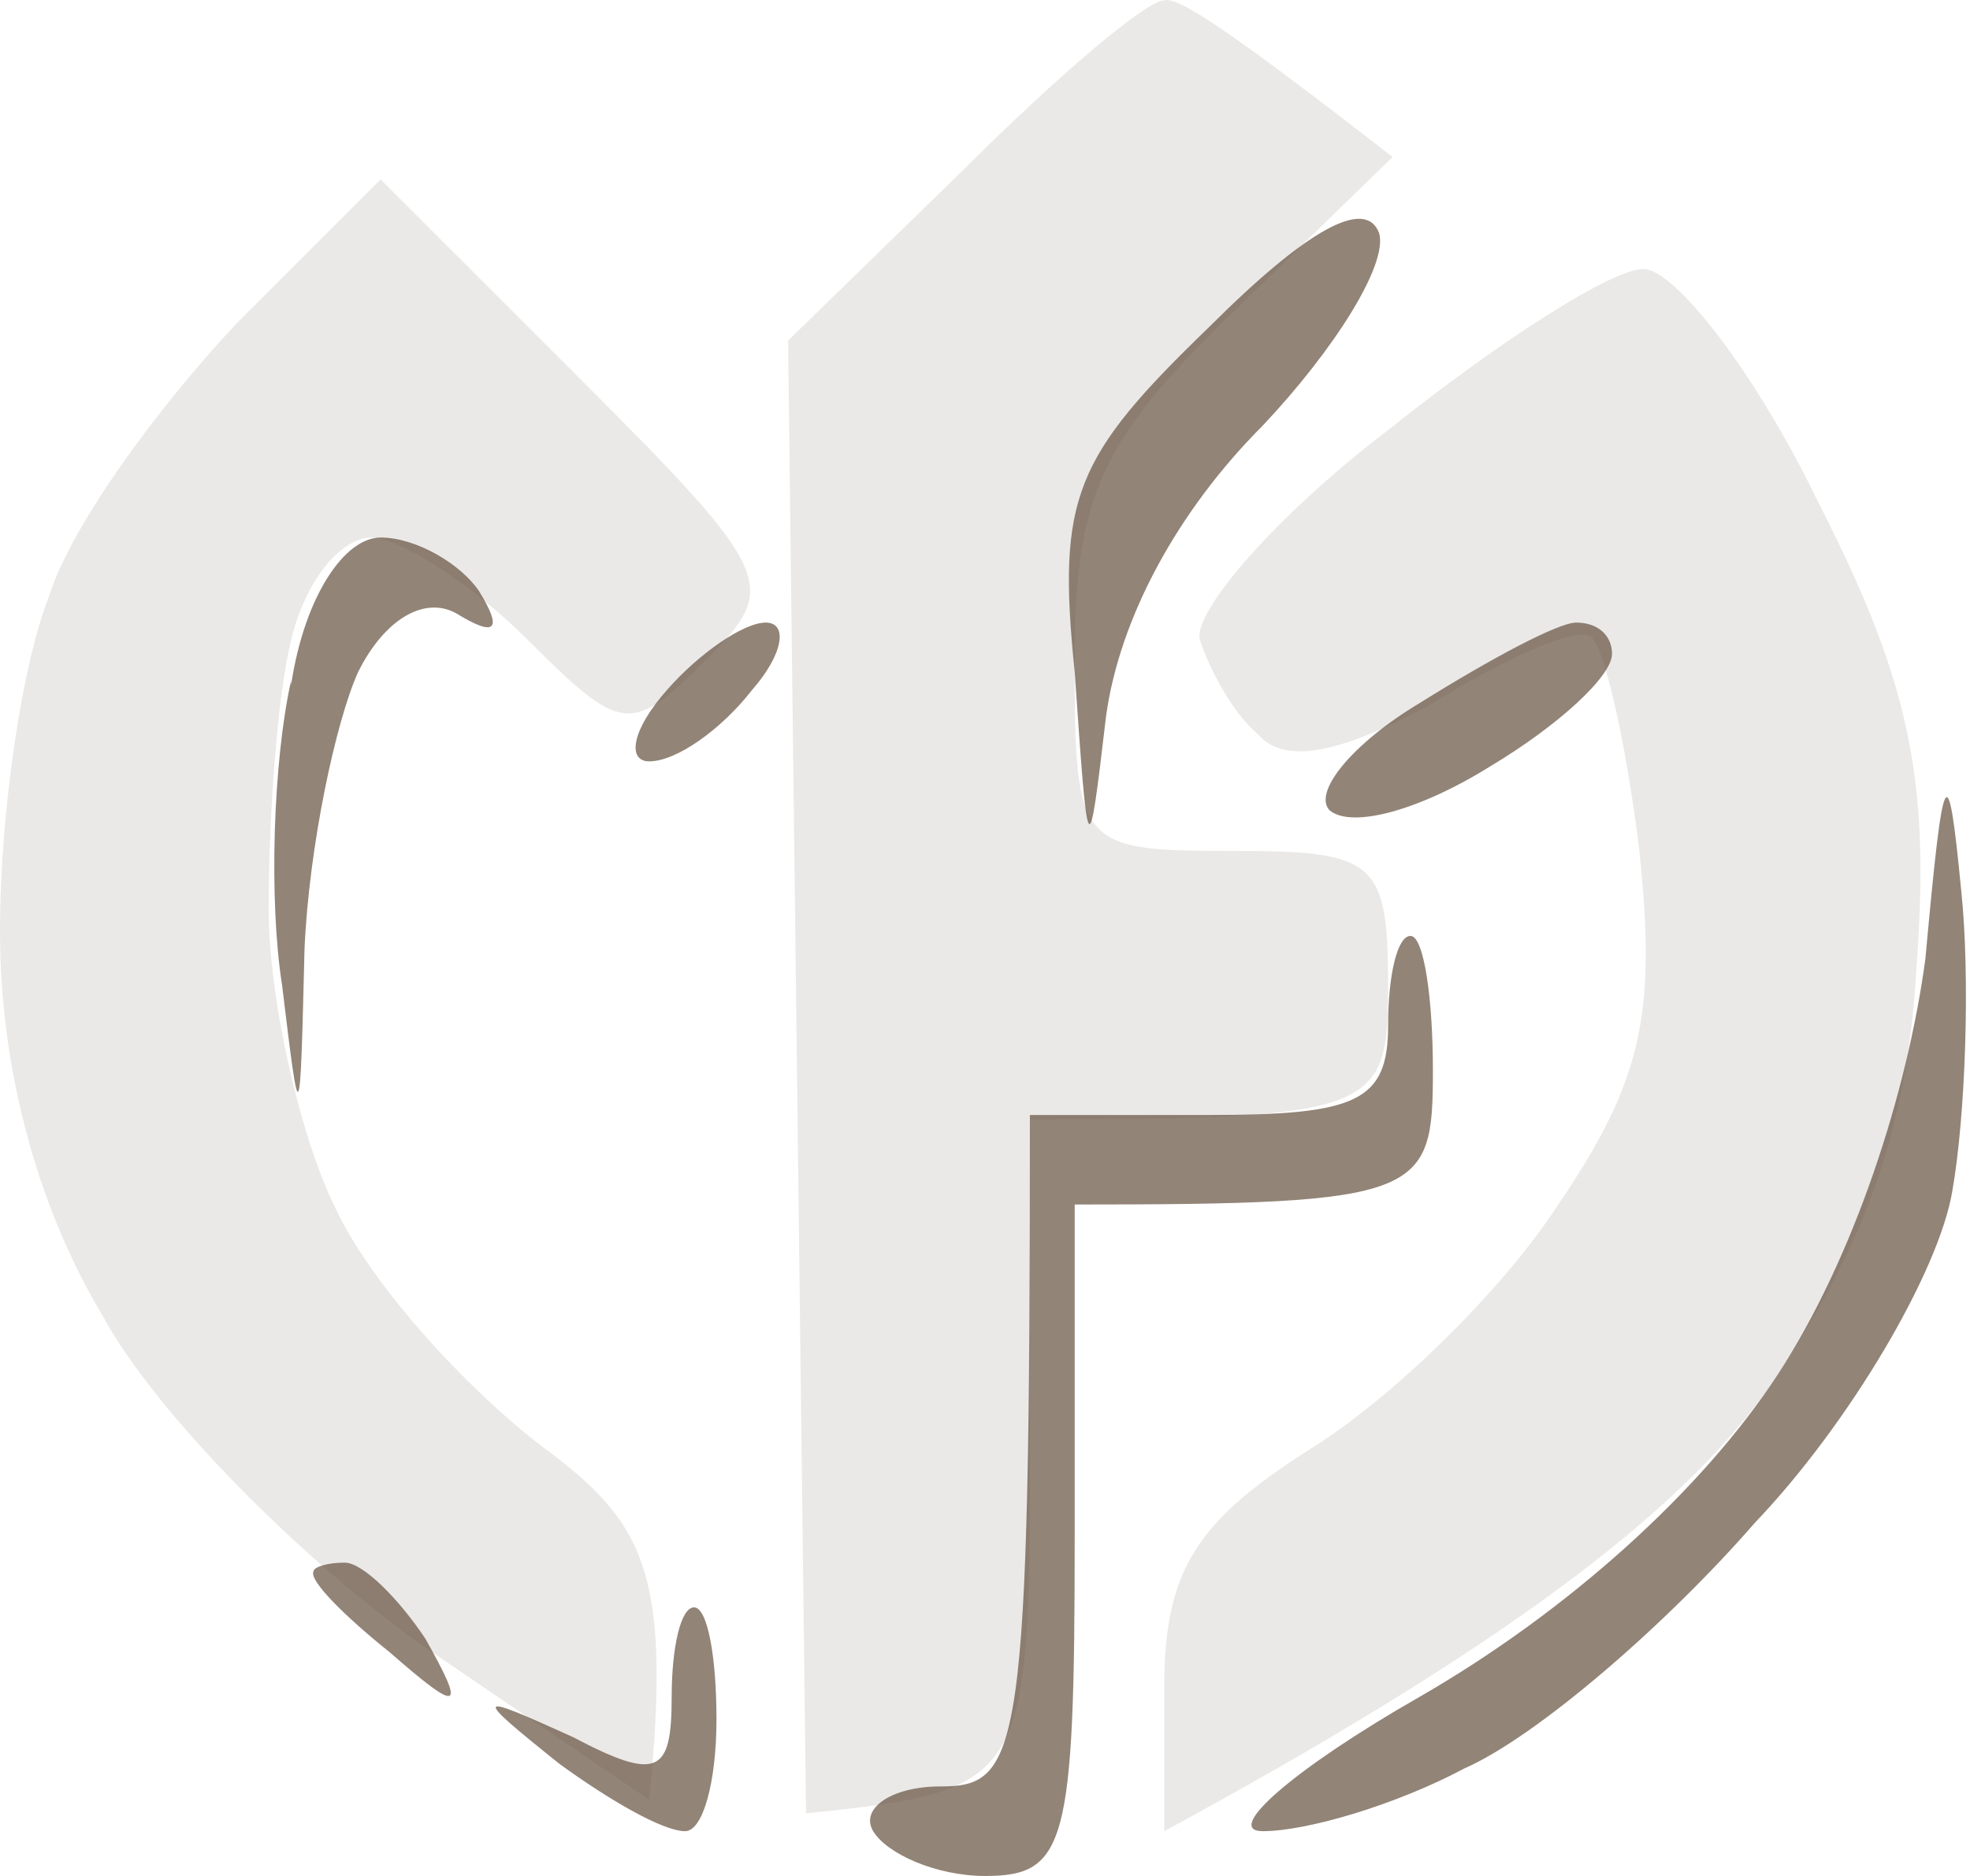
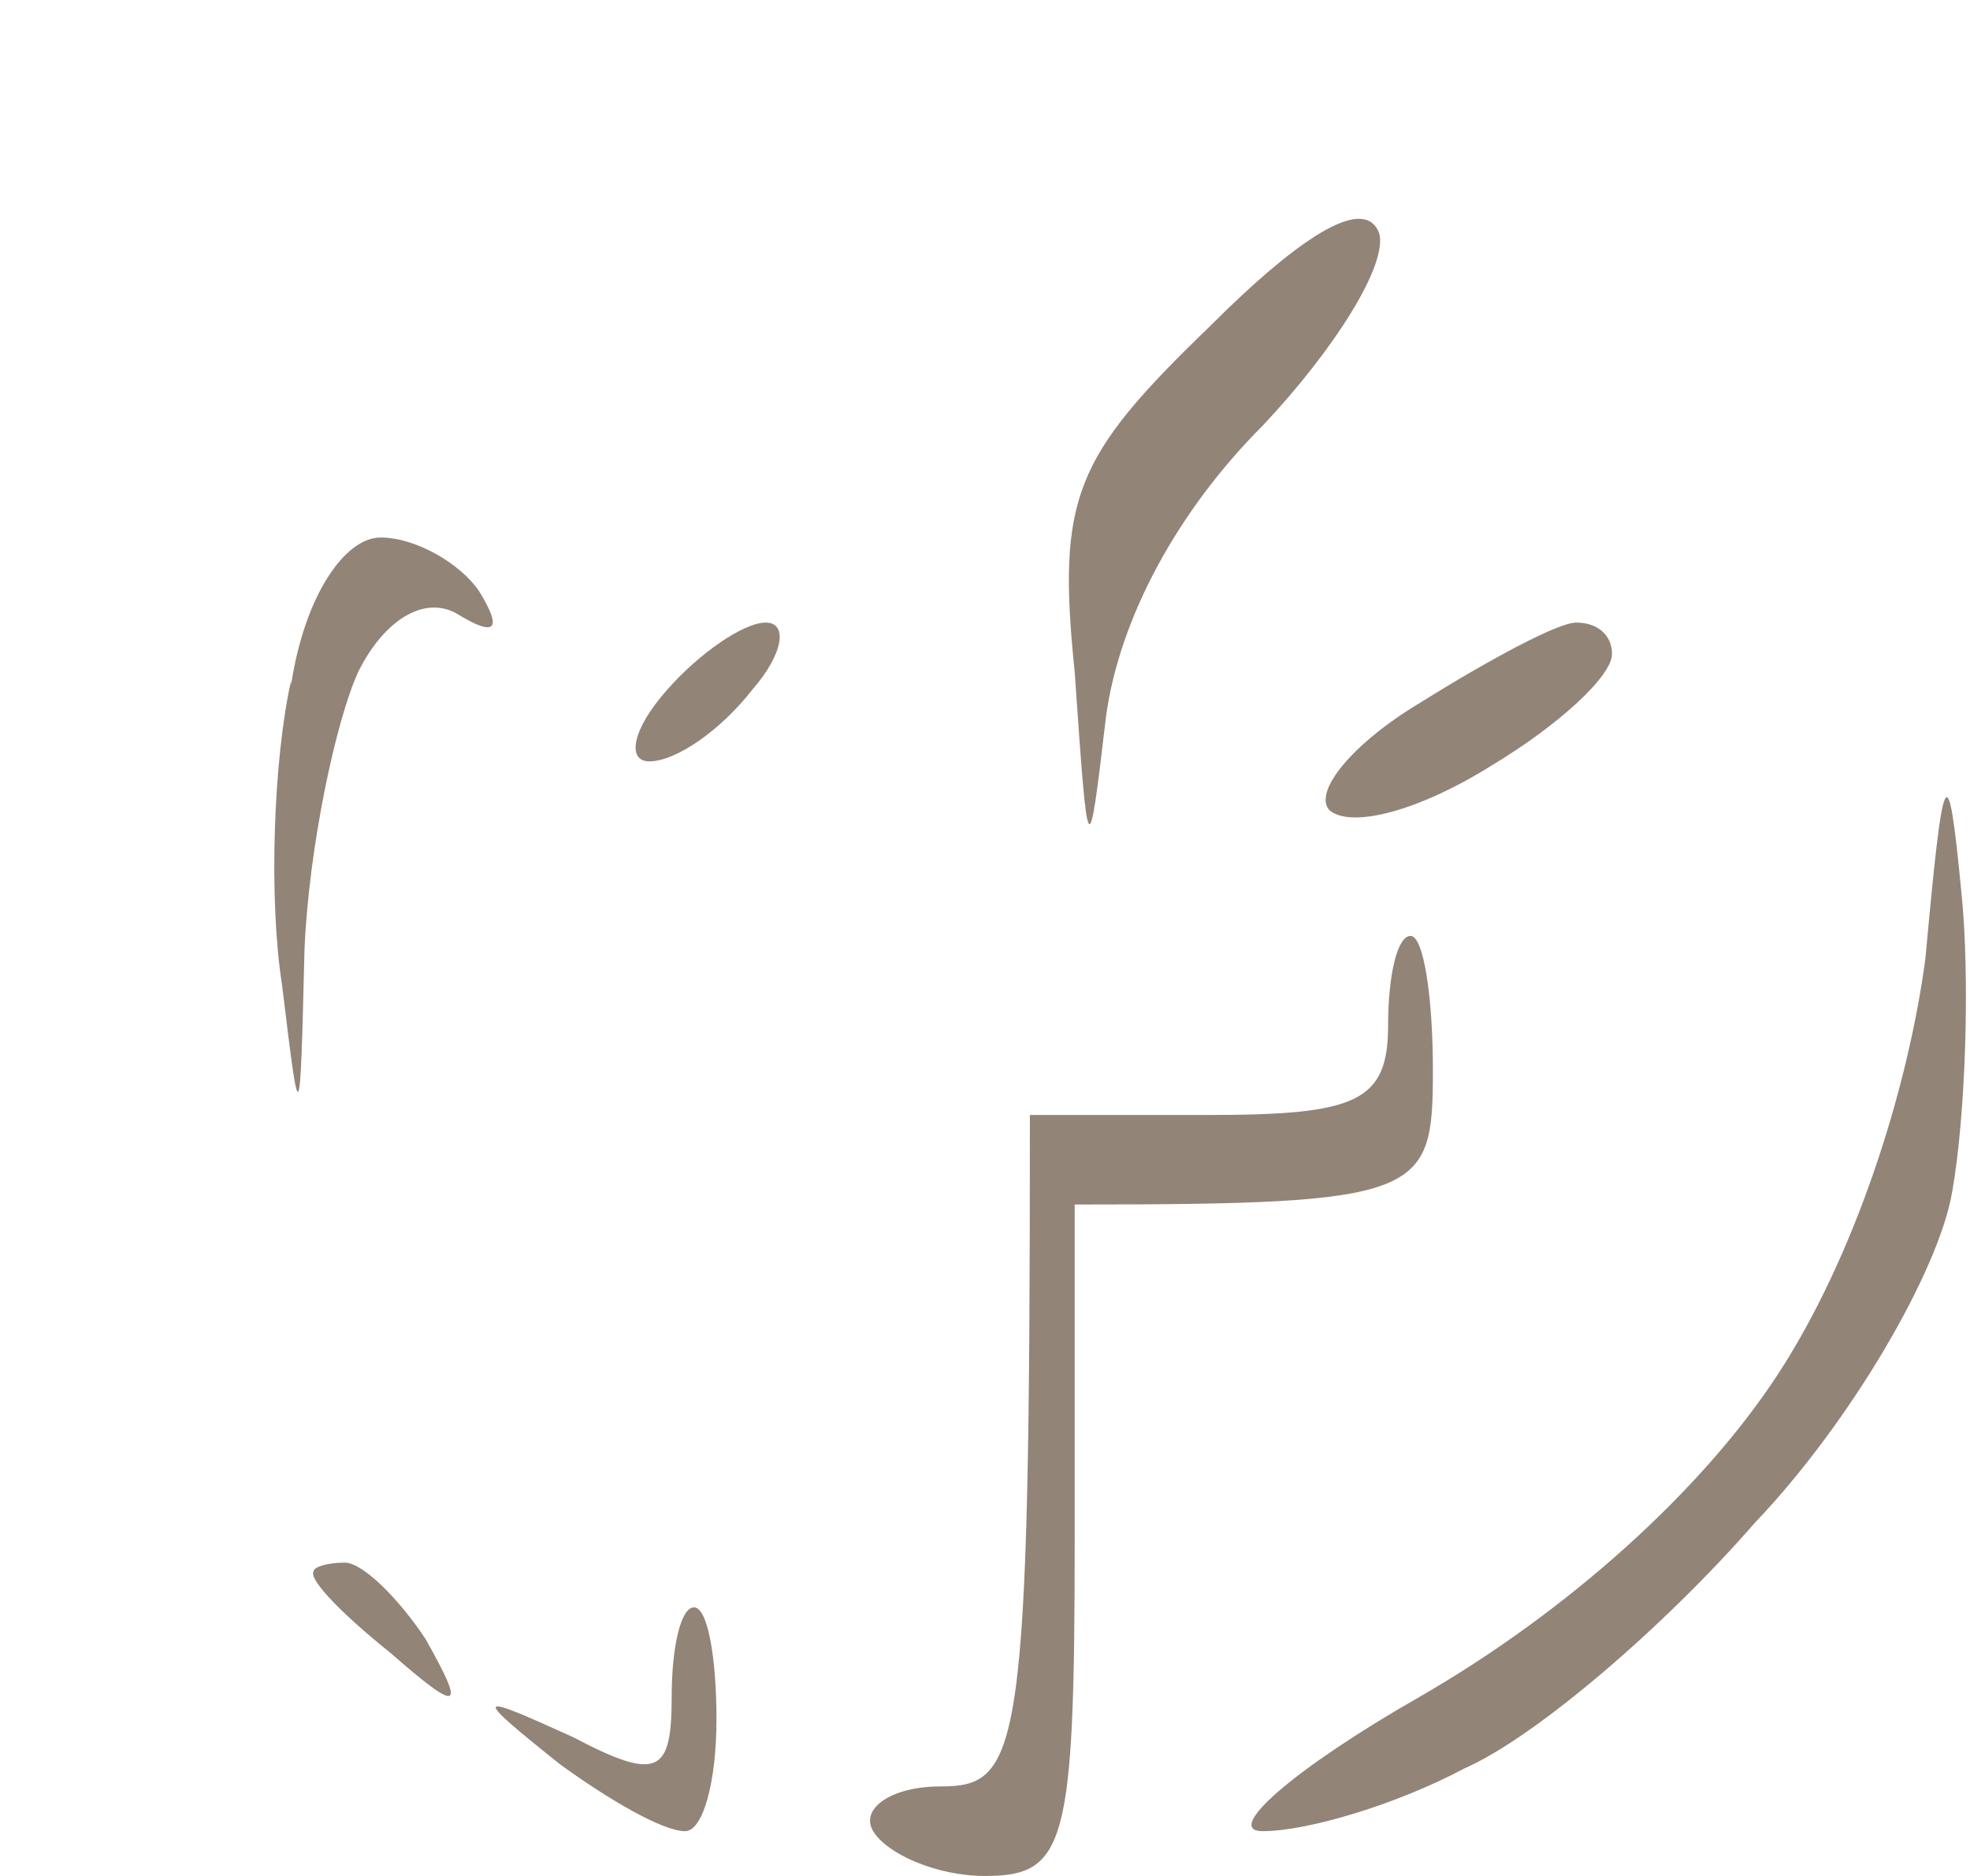
<svg xmlns="http://www.w3.org/2000/svg" width="42" height="40" viewBox="0 0 42 40" fill="none">
  <g id="Group">
    <g id="Vector">
-       <path d="M16.802 7.262L20.525 3.635C22.53 1.63 24.439 0.008 24.821 0.008C25.107 -0.088 26.253 0.676 29.69 3.348L26.253 6.689C23.389 9.457 22.912 10.698 22.912 14.134C22.912 18.047 23.007 18.143 26.253 18.143C29.308 18.143 29.594 18.334 29.594 21.006C29.594 23.679 29.403 23.869 21.957 23.869V31.028C21.957 37.996 21.862 38.187 17.184 38.664L16.802 7.262Z" fill="#E8E7E5" fill-opacity="0.9" />
-       <path d="M1.05 12.702C1.527 11.175 3.437 8.598 5.06 6.88L8.115 3.826L12.411 8.121C16.515 12.225 16.611 12.511 15.084 14.039C13.461 15.661 13.27 15.661 11.265 13.657C10.024 12.416 8.496 11.461 7.924 11.461C7.255 11.461 6.492 12.416 6.205 13.657C5.919 14.802 5.728 17.379 5.728 19.384C5.728 21.292 6.396 24.251 7.16 25.778C7.924 27.401 9.928 29.596 11.551 30.837C13.747 32.46 14.32 33.51 13.842 38.377L9.069 35.132C6.492 33.319 3.341 30.169 2.196 28.069C0.764 25.683 0 22.724 0 19.861C0 17.284 0.477 14.134 1.05 12.702Z" fill="#E8E7E5" fill-opacity="0.9" />
-       <path d="M25.585 13.657C25.394 13.084 27.208 10.984 29.594 9.171C31.981 7.262 34.367 5.735 35.036 5.735C35.704 5.735 37.422 7.93 38.759 10.698C40.764 14.611 41.146 16.711 40.859 20.624C40.668 24.156 39.714 26.637 37.709 29.596C35.99 31.983 32.745 34.75 24.821 39.045V35.991C24.821 33.51 25.489 32.46 27.876 30.933C29.594 29.883 31.981 27.592 33.222 25.683C35.036 23.011 35.322 21.579 34.94 18.047C34.654 15.757 34.177 13.657 33.89 13.561C33.604 13.37 32.076 14.039 30.549 14.993C28.64 16.043 27.399 16.329 26.826 15.661C26.253 15.184 25.776 14.229 25.585 13.657Z" fill="#E8E7E5" fill-opacity="0.9" />
-     </g>
+       </g>
    <path id="Vector_2" fill-rule="evenodd" clip-rule="evenodd" d="M25.776 6.975C22.912 9.743 22.53 10.602 22.912 14.325C23.198 18.429 23.198 18.524 23.58 15.279C23.866 13.179 25.108 10.889 26.921 9.075C28.449 7.453 29.594 5.639 29.403 4.971C29.117 4.207 27.876 4.876 25.776 6.975ZM6.205 14.516C5.823 16.234 5.728 19.193 6.014 21.006C6.396 24.156 6.396 24.156 6.492 20.242C6.587 18.047 7.16 15.375 7.637 14.325C8.21 13.179 9.069 12.702 9.738 13.084C10.565 13.593 10.724 13.434 10.215 12.607C9.833 12.034 8.878 11.461 8.115 11.461C7.351 11.461 6.492 12.702 6.205 14.611V14.516ZM14.224 14.707C13.461 15.566 13.365 16.234 13.843 16.234C14.415 16.234 15.37 15.566 16.038 14.707C16.706 13.943 16.802 13.275 16.325 13.275C15.847 13.275 14.893 13.943 14.224 14.707ZM30.263 14.993C28.831 15.852 27.971 16.902 28.353 17.284C28.831 17.665 30.263 17.284 31.79 16.329C33.222 15.47 34.368 14.42 34.368 13.943C34.368 13.561 34.081 13.275 33.604 13.275C33.222 13.275 31.79 14.039 30.263 14.993ZM41.05 20.433C40.668 23.297 39.523 26.828 37.9 29.31C36.277 31.792 33.413 34.369 30.263 36.182C27.59 37.709 26.062 39.045 26.921 39.045C27.876 39.045 29.785 38.473 31.217 37.709C32.745 37.041 35.513 34.655 37.422 32.46C39.427 30.36 41.337 27.115 41.623 25.397C41.909 23.774 42.005 20.815 41.814 19.002C41.528 16.043 41.432 16.234 41.05 20.433ZM29.594 21.865C29.594 23.488 28.926 23.774 25.776 23.774H21.957C21.957 37.423 21.766 38.091 20.048 38.091C18.998 38.091 18.329 38.568 18.616 39.045C18.902 39.523 19.952 40 21.003 40C22.721 40 22.912 39.332 22.912 32.842V25.683C30.358 25.683 30.549 25.492 30.549 22.82C30.549 21.292 30.358 19.956 30.072 19.956C29.785 19.956 29.594 20.815 29.594 21.865ZM6.683 33.51C6.587 33.7 7.351 34.464 8.306 35.228C9.833 36.564 9.928 36.468 9.069 34.941C8.497 34.082 7.733 33.319 7.351 33.319C6.969 33.319 6.683 33.414 6.683 33.51ZM14.32 36.182C14.32 37.805 14.034 37.996 12.22 37.041C10.119 36.087 10.024 36.087 11.933 37.614C12.983 38.377 14.129 39.045 14.606 39.045C14.988 39.045 15.275 37.996 15.275 36.659C15.275 35.323 15.084 34.273 14.797 34.273C14.511 34.273 14.32 35.132 14.32 36.182Z" fill="#64513E" fill-opacity="0.7" />
  </g>
</svg>